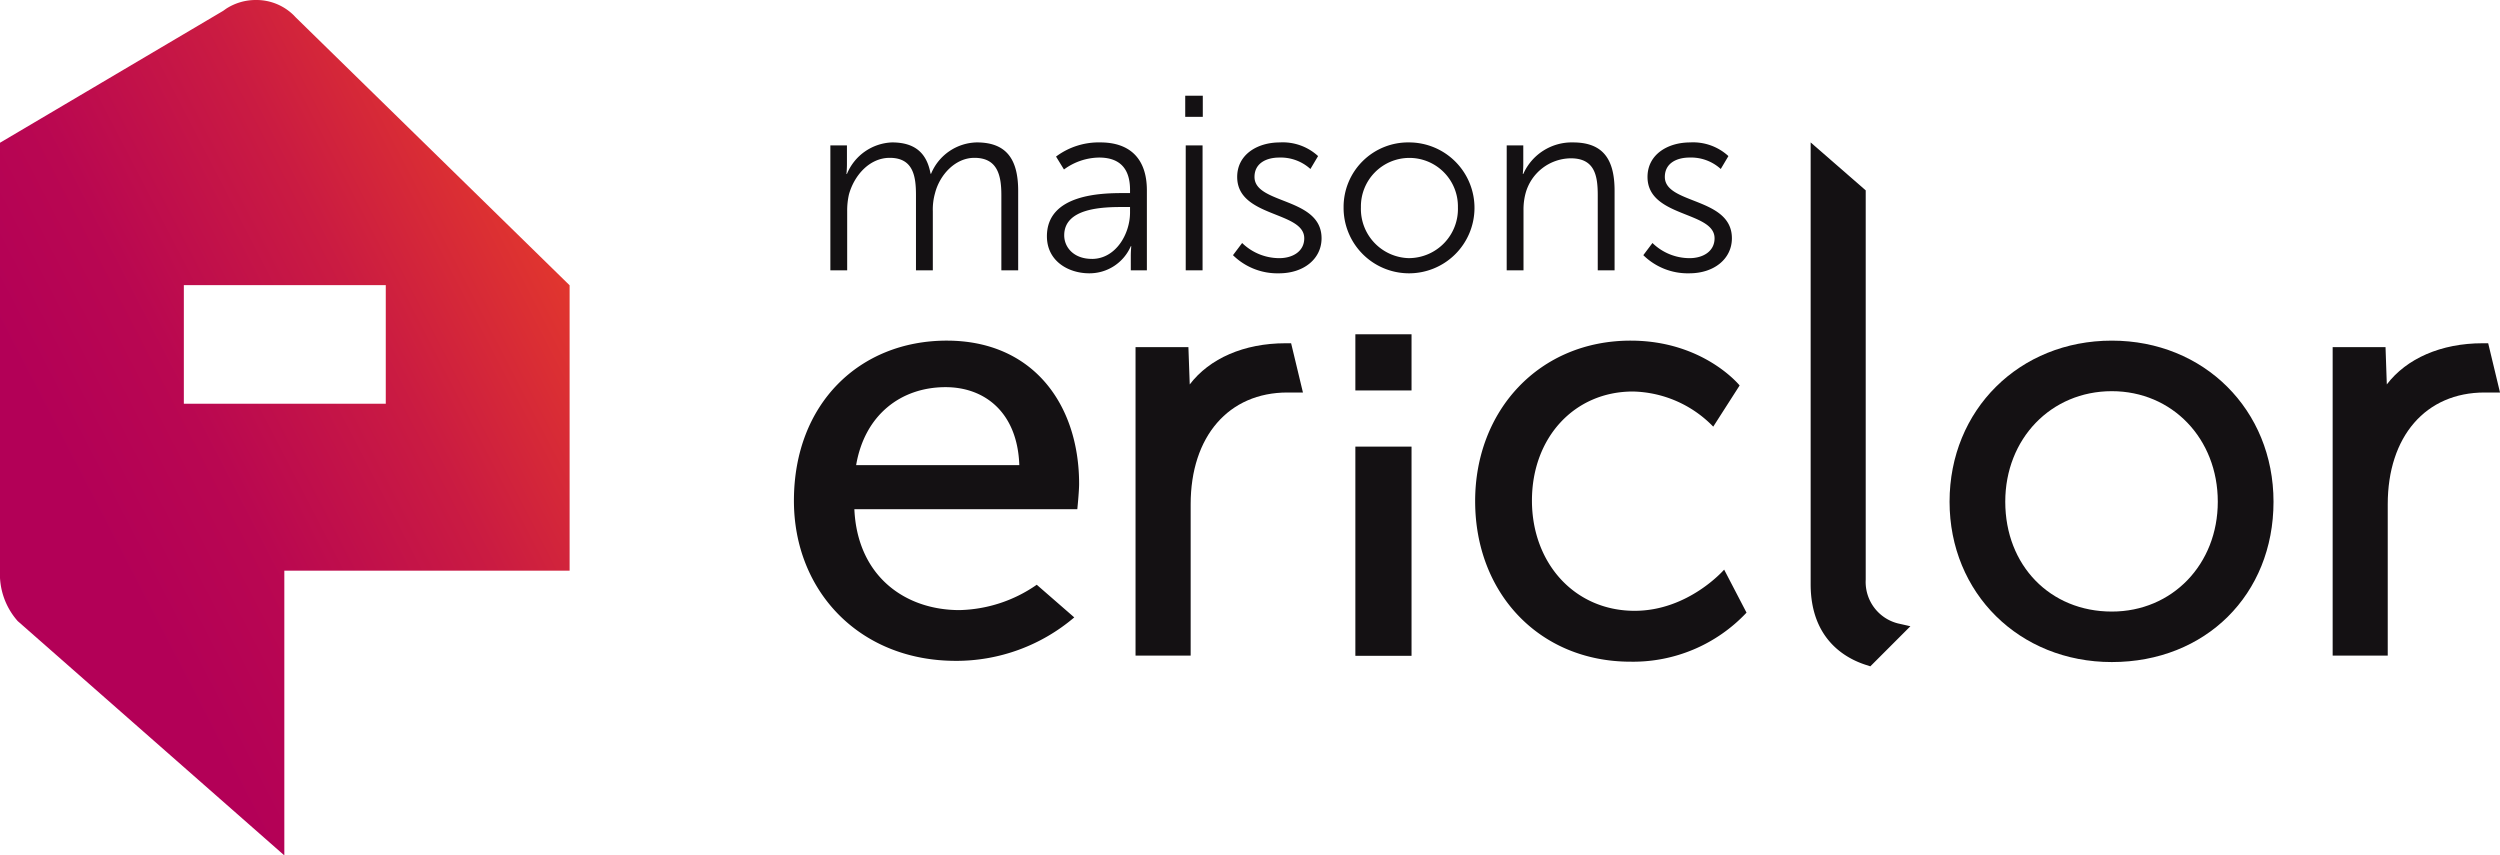
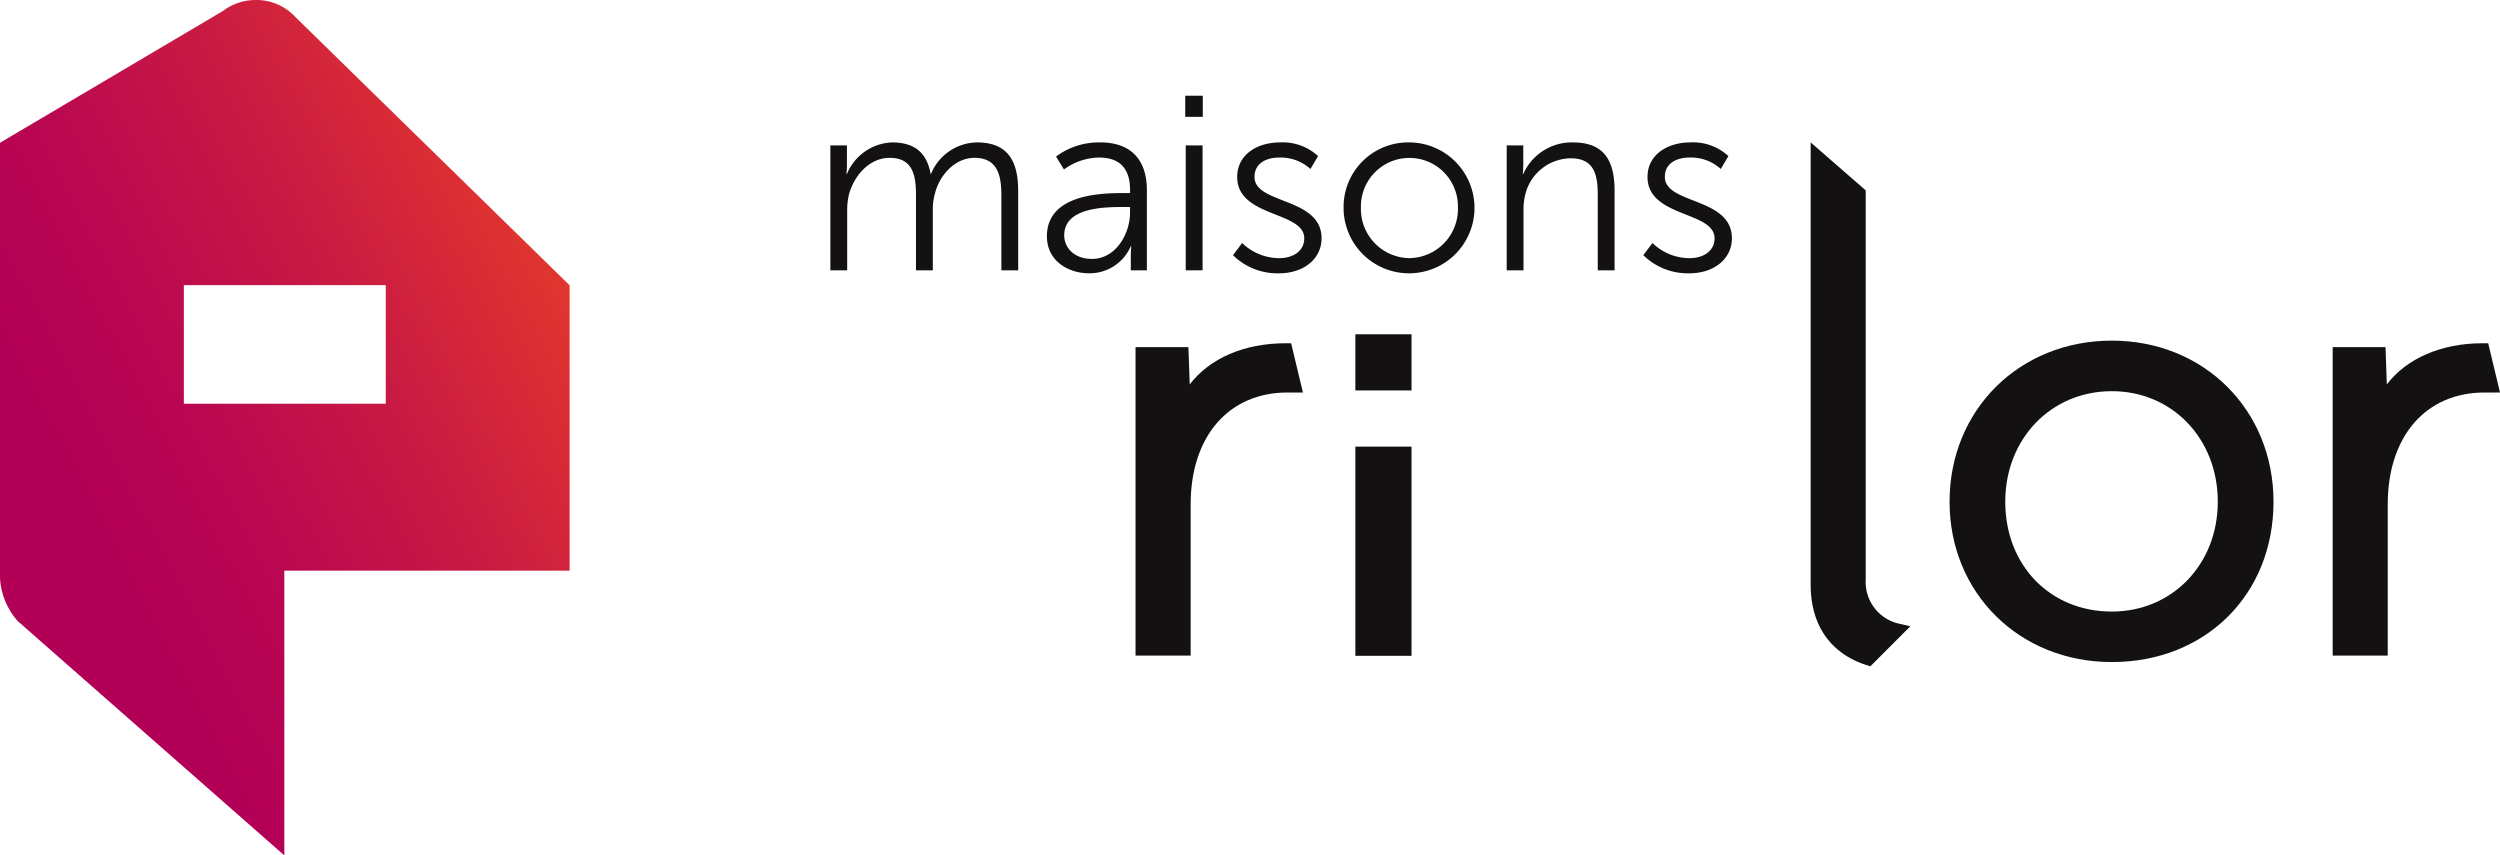
<svg xmlns="http://www.w3.org/2000/svg" width="375.947" height="128.632" viewBox="0 0 375.947 128.632">
  <defs>
    <linearGradient id="linear-gradient" x1="0.022" y1="0.735" x2="0.8" y2="0.217" gradientUnits="objectBoundingBox">
      <stop offset="0" stop-color="#b30057" />
      <stop offset="0.184" stop-color="#b30057" />
      <stop offset="0.387" stop-color="#b90751" />
      <stop offset="0.687" stop-color="#ca1b42" />
      <stop offset="1" stop-color="#e2372d" />
    </linearGradient>
  </defs>
  <g id="Groupe_2314" data-name="Groupe 2314" transform="translate(-21.401 -21.232)">
    <path id="Tracé_801" data-name="Tracé 801" d="M65.868,23.841l-.255-.271a8,8,0,0,0-5.728-2.338A8.189,8.189,0,0,0,55.4,22.548l-.439.314L21.4,42.7v64.327a10.665,10.665,0,0,0,2.666,7.606l40.092,35.234V107.045h42.9V64.135Zm13.545,58.1H49.047V64.112H79.413Z" transform="translate(0 0)" fill="url(#linear-gradient)" />
    <rect id="Rectangle_925" data-name="Rectangle 925" width="8.447" height="8.447" transform="translate(225.219 71.5)" fill="#141113" />
    <path id="Tracé_802" data-name="Tracé 802" d="M118.969,43.906c-6.256,0-11.449,2.3-14.408,6.194l-.2-5.609H96.411V90.873H104.7V68.126c0-10.215,5.714-16.814,14.558-16.814h2.327l-1.778-7.406Z" transform="translate(95.751 28.944)" fill="#141113" />
    <rect id="Rectangle_926" data-name="Rectangle 926" width="8.447" height="31.459" transform="translate(225.219 88.393)" fill="#141113" />
    <path id="Tracé_803" data-name="Tracé 803" d="M174.585,43.733c-13.912,0-24.4,10.415-24.4,24.224,0,13.743,10.492,24.111,24.4,24.111,14.089,0,24.315-10.142,24.315-24.111C198.9,54.148,188.447,43.733,174.585,43.733Zm15.936,24.224c0,9.416-6.85,16.518-15.936,16.518-9.286,0-16.024-6.948-16.024-16.518,0-9.477,6.889-16.623,16.024-16.623C183.671,51.334,190.521,58.48,190.521,67.957Z" transform="translate(164.389 28.723)" fill="#141113" />
    <path id="Tracé_804" data-name="Tracé 804" d="M198.876,43.906h-.838c-6.251,0-11.444,2.3-14.406,6.192l-.193-5.607h-7.95V90.873h8.282V68.126c0-10.215,5.714-16.814,14.563-16.814h2.32Z" transform="translate(196.695 28.944)" fill="#141113" />
    <path id="Tracé_805" data-name="Tracé 805" d="M149.287,96.39V37.85l-8.28-7.21V97.075c0,8.271,5.238,11.162,8.359,12.15l.617.2,6.024-6.028-1.878-.426A6.427,6.427,0,0,1,149.287,96.39Z" transform="translate(152.678 12.009)" fill="#141113" />
-     <path id="Tracé_806" data-name="Tracé 806" d="M142.224,43.733c10.957,0,16.393,6.741,16.393,6.741l-3.968,6.194a17.32,17.32,0,0,0-12.079-5.284c-8.8,0-15.184,6.923-15.184,16.4,0,9.381,6.383,16.578,15.442,16.578,8.111,0,13.461-6.194,13.461-6.194l3.365,6.468a23.412,23.412,0,0,1-17.429,7.378c-13.718,0-23.38-10.292-23.38-24.138C118.844,54.207,128.505,43.733,142.224,43.733Z" transform="translate(124.387 28.723)" fill="#141113" />
    <g id="Groupe_2296" data-name="Groupe 2296" transform="translate(146.27 35.626)">
      <path id="Tracé_807" data-name="Tracé 807" d="M76.252,31.088h2.493v2.8c0,.822-.075,1.493-.075,1.493h.075a7.65,7.65,0,0,1,6.77-4.742c3.46,0,5.245,1.6,5.805,4.706H91.4a7.6,7.6,0,0,1,6.882-4.706c4.539,0,6.213,2.65,6.213,7.283V49.874h-2.529V38.558c0-3.064-.633-5.6-4.057-5.6-2.864,0-5.206,2.538-5.914,5.3a8.99,8.99,0,0,0-.335,2.725v8.89H89.126V38.558c0-2.839-.412-5.6-3.945-5.6-3.051,0-5.357,2.652-6.14,5.527a10.936,10.936,0,0,0-.26,2.5v8.89H76.252Z" transform="translate(-76.252 -23.617)" fill="#141113" />
      <path id="Tracé_808" data-name="Tracé 808" d="M102.015,38.259h1.043v-.487c0-3.622-1.974-4.856-4.651-4.856a9.088,9.088,0,0,0-5.284,1.794l-1.191-1.942a10.721,10.721,0,0,1,6.659-2.129c4.5,0,7,2.5,7,7.207V49.874h-2.418V47.821a15.252,15.252,0,0,1,.073-1.571h-.073a6.764,6.764,0,0,1-6.251,4.073c-3.126,0-6.363-1.83-6.363-5.566C90.555,38.407,98.778,38.259,102.015,38.259Zm-4.687,9.9c3.572,0,5.73-3.733,5.73-6.984v-.822h-1.079c-2.941,0-8.819.112-8.819,4.259C93.159,46.364,94.537,48.155,97.328,48.155Z" transform="translate(-57.994 -23.617)" fill="#141113" />
      <path id="Tracé_809" data-name="Tracé 809" d="M99.693,27.555h2.641v3.176H99.693Zm.075,7.472H102.3V53.812H99.768Z" transform="translate(-46.329 -27.555)" fill="#141113" />
      <path id="Tracé_810" data-name="Tracé 810" d="M104.224,45.765a8.022,8.022,0,0,0,5.582,2.279c2.008,0,3.758-1.008,3.758-2.989,0-4.107-10.085-3.1-10.085-9.224,0-3.36,3.014-5.19,6.4-5.19a7.85,7.85,0,0,1,5.764,2.053l-1.152,1.942a6.625,6.625,0,0,0-4.687-1.719c-1.9,0-3.722.822-3.722,2.914,0,4.146,10.085,3.025,10.085,9.224,0,3.064-2.643,5.268-6.4,5.268a9.518,9.518,0,0,1-6.921-2.727Z" transform="translate(-42.301 -23.617)" fill="#141113" />
      <path id="Tracé_811" data-name="Tracé 811" d="M120.053,30.64a9.842,9.842,0,1,1-9.9,9.748A9.706,9.706,0,0,1,120.053,30.64Zm0,17.4a7.4,7.4,0,0,0,7.292-7.656,7.294,7.294,0,1,0-14.586,0A7.4,7.4,0,0,0,120.053,48.044Z" transform="translate(-32.974 -23.617)" fill="#141113" />
      <path id="Tracé_812" data-name="Tracé 812" d="M120.929,31.088h2.493v2.8c0,.822-.075,1.493-.075,1.493h.075A7.967,7.967,0,0,1,130.9,30.64c4.615,0,6.251,2.65,6.251,7.283V49.874H134.62V38.594c0-2.95-.446-5.564-4.054-5.564a7.123,7.123,0,0,0-6.811,5.3,9.429,9.429,0,0,0-.3,2.541v9h-2.529Z" transform="translate(-19.221 -23.617)" fill="#141113" />
      <path id="Tracé_813" data-name="Tracé 813" d="M131.329,45.765a8.013,8.013,0,0,0,5.58,2.279c2.01,0,3.759-1.008,3.759-2.989,0-4.107-10.083-3.1-10.083-9.224,0-3.36,3.014-5.19,6.4-5.19a7.853,7.853,0,0,1,5.766,2.053L141.6,34.635a6.627,6.627,0,0,0-4.69-1.719c-1.9,0-3.72.822-3.72,2.914,0,4.146,10.085,3.025,10.085,9.224,0,3.064-2.645,5.268-6.4,5.268a9.518,9.518,0,0,1-6.921-2.727Z" transform="translate(-7.703 -23.617)" fill="#141113" />
    </g>
-     <path id="Tracé_814" data-name="Tracé 814" d="M110.359,80.442a21.122,21.122,0,0,1-11.617,3.813c-8.177,0-15.355-5.086-15.81-15.173h33.526s.271-2.634.271-3.815c0-11.9-6.9-21.534-19.9-21.534-13.081,0-22.986,9.45-22.986,24.076,0,13.629,9.905,24.079,24.35,24.079A27.359,27.359,0,0,0,116,85.352ZM96.65,50.729c5.908,0,10.813,3.818,11.087,11.722H83.2C84.477,54.911,89.93,50.729,96.65,50.729Z" transform="translate(66.947 28.723)" fill="#141113" />
  </g>
</svg>